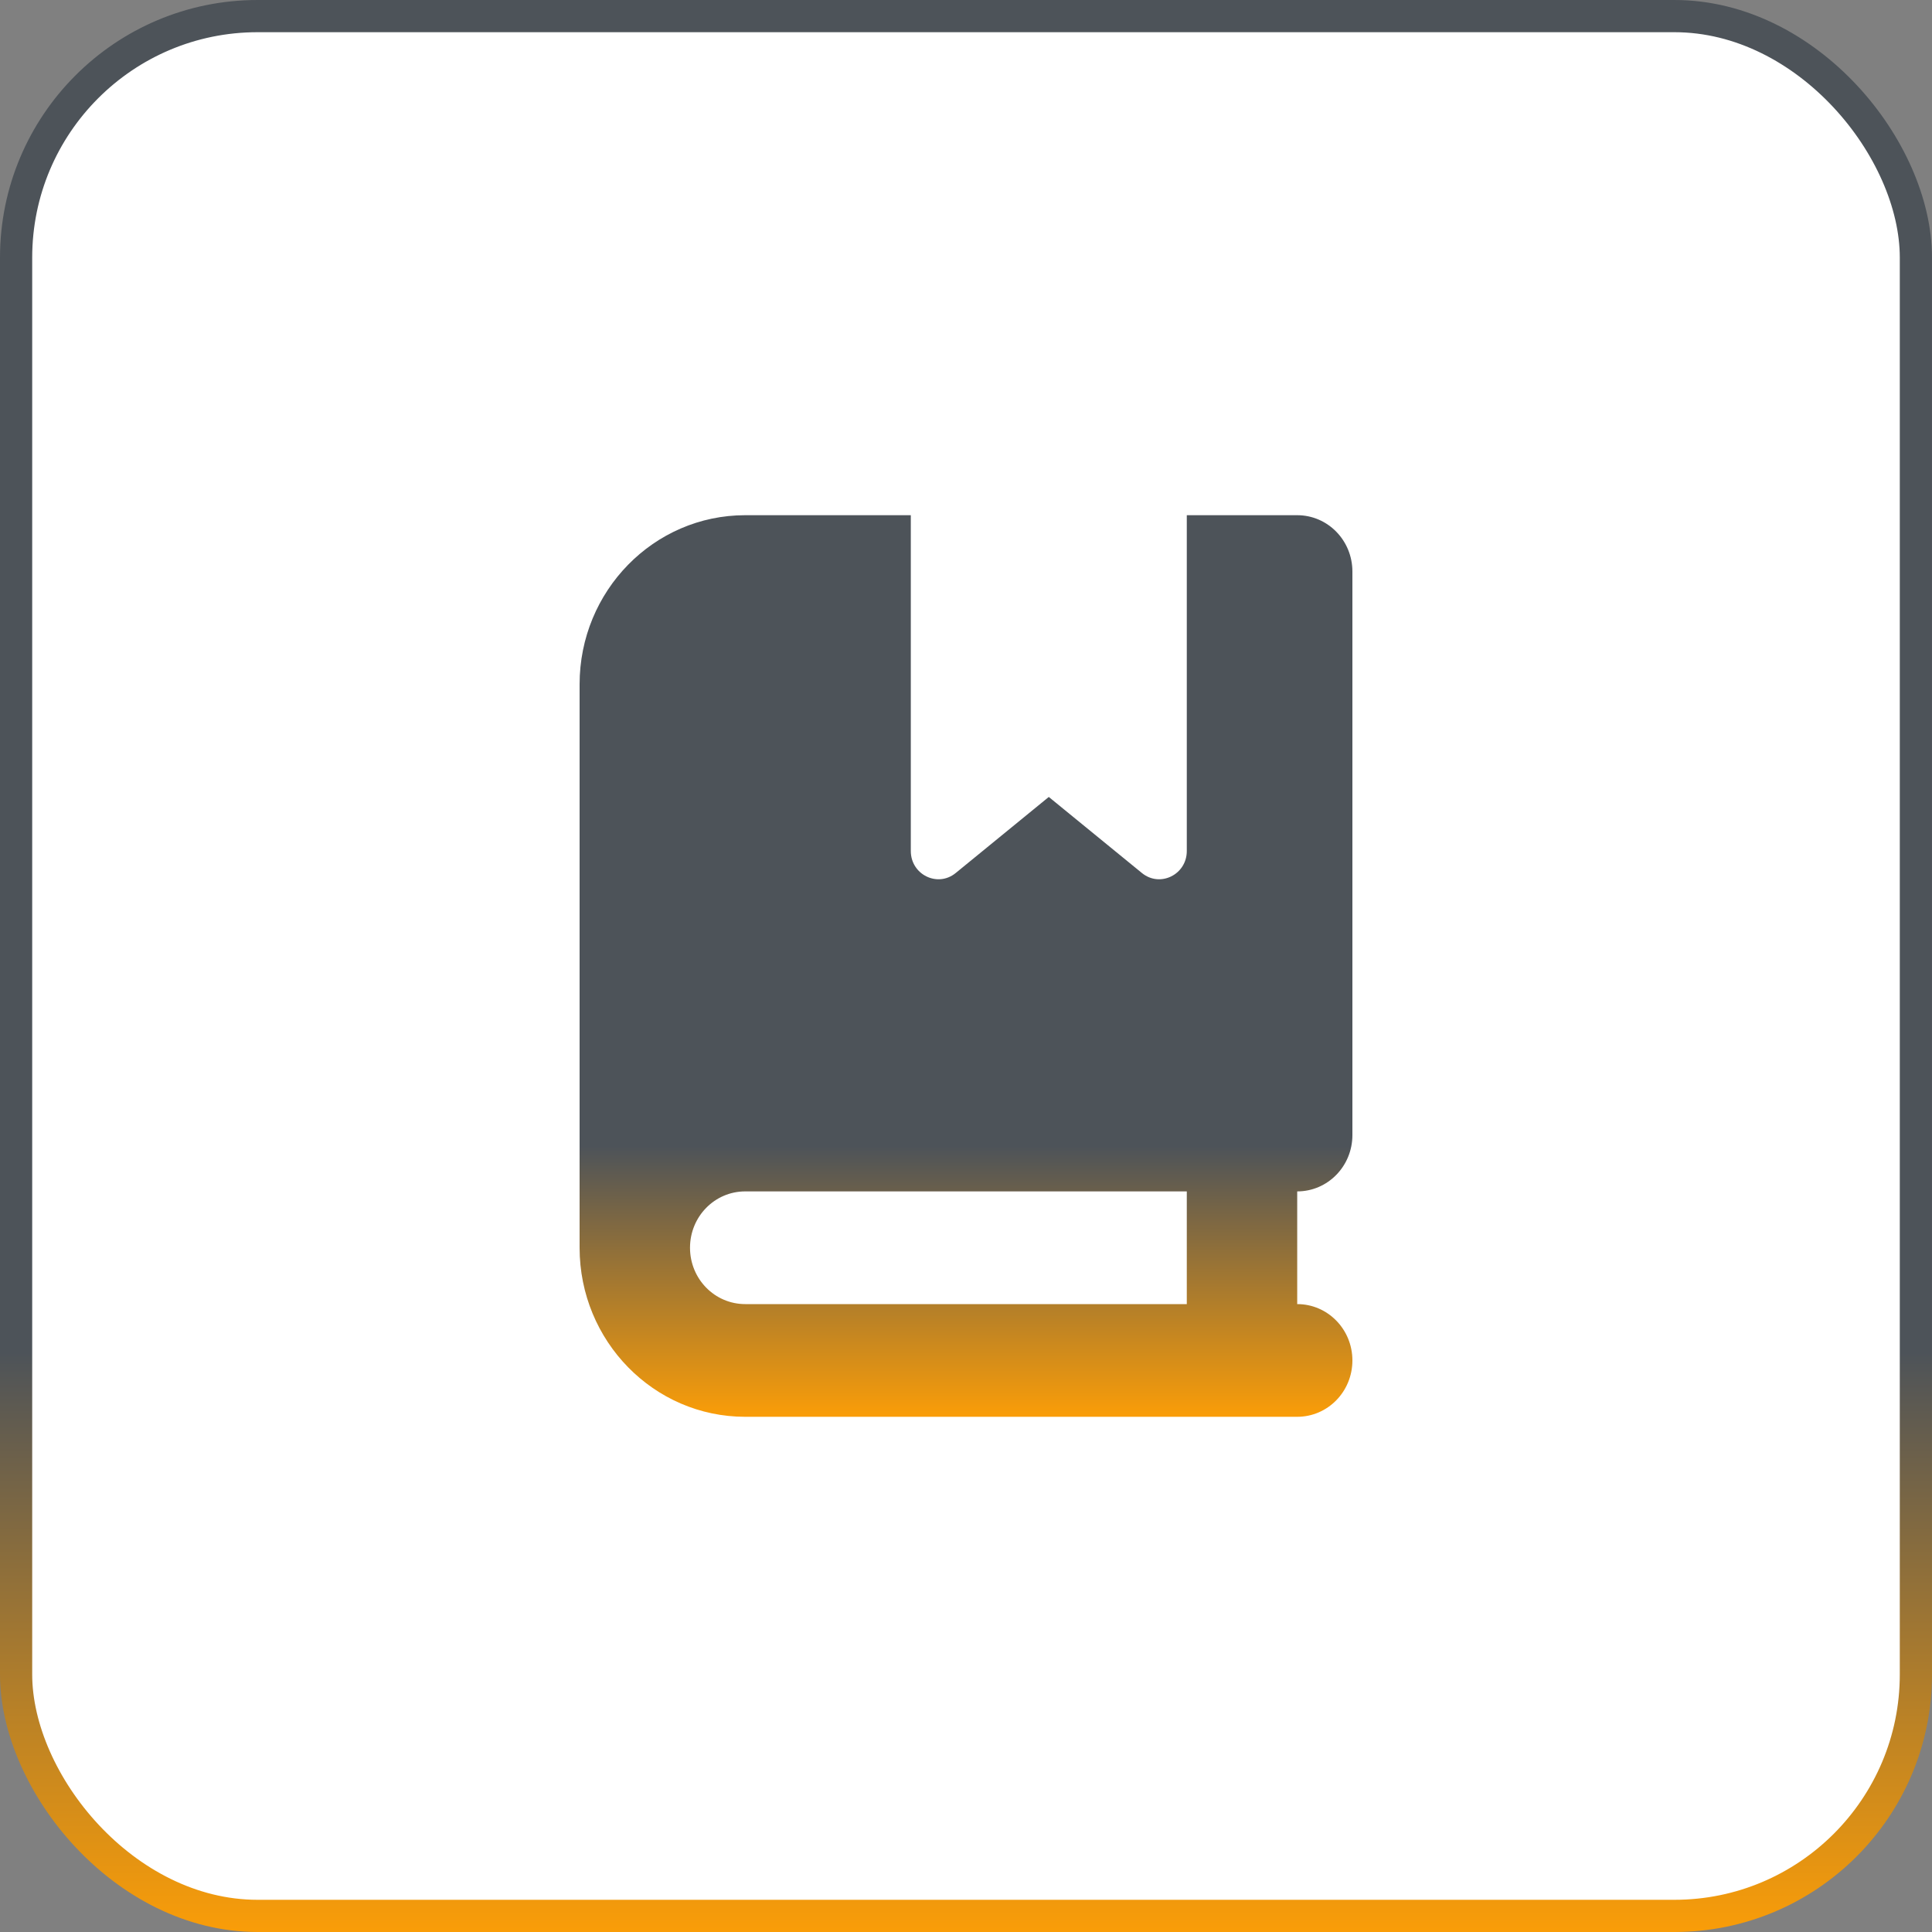
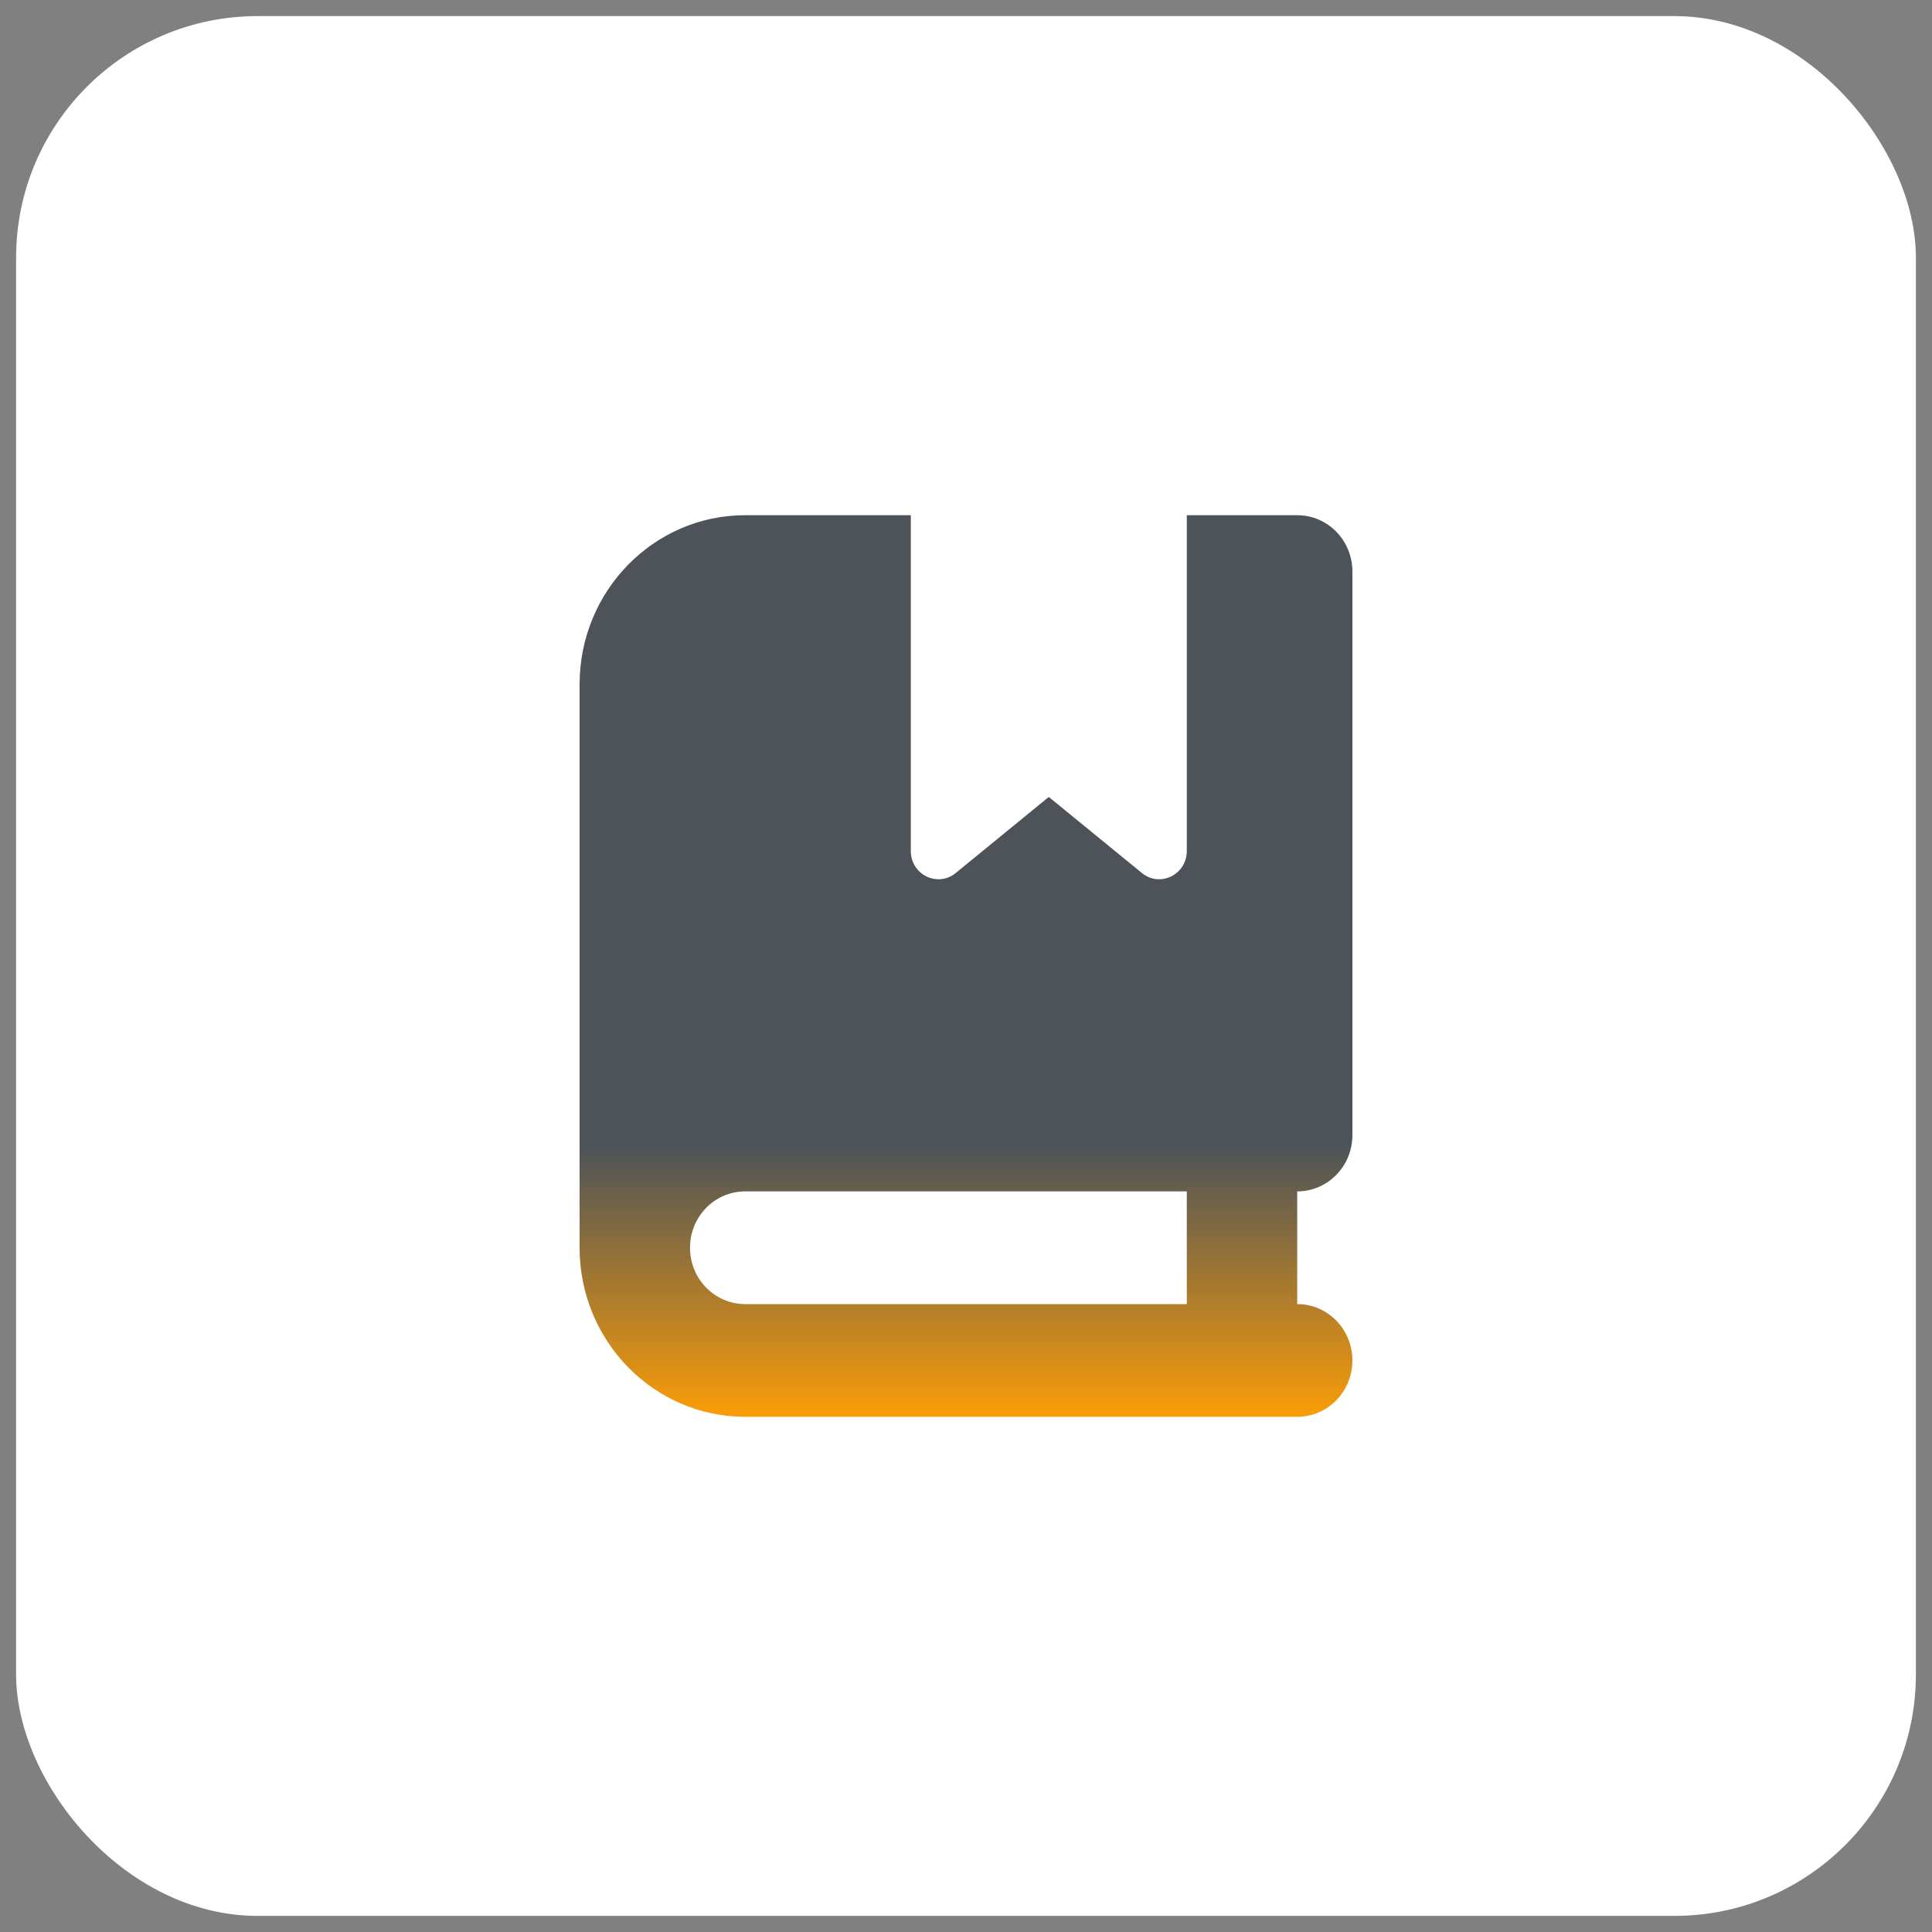
<svg xmlns="http://www.w3.org/2000/svg" width="60" height="60" viewBox="0 0 60 60" fill="none">
  <rect x="0" y="0" width="60" height="60" fill="#808080" stroke="none" />
  <rect x="0.5" y="0.5" width="59" height="59" rx="7.5" fill="white" />
-   <rect x="0.5" y="0.5" width="59" height="59" rx="7.5" stroke="url(#paint0_linear_20005518_16458)" />
  <g clip-path="url(#clip0_20005518_16458)">
    <path d="M18 21.25C18 18.352 20.304 16 23.143 16H28.286V26.429C28.286 27.162 29.116 27.572 29.679 27.113L32.571 24.75L35.464 27.113C36.027 27.572 36.857 27.162 36.857 26.429V16H38.571H40.286C41.234 16 42 16.782 42 17.75V35.25C42 36.218 41.234 37 40.286 37V40.5C41.234 40.5 42 41.282 42 42.25C42 43.218 41.234 44 40.286 44H38.571H23.143C20.304 44 18 41.648 18 38.75V21.25ZM21.429 38.75C21.429 39.718 22.195 40.5 23.143 40.5H36.857V37H23.143C22.195 37 21.429 37.782 21.429 38.75Z" fill="url(#paint1_linear_20005518_16458)" />
  </g>
  <defs>
    <linearGradient id="paint0_linear_20005518_16458" x1="30" y1="0" x2="30" y2="60" gradientUnits="userSpaceOnUse">
      <stop stop-color="#4D5359" />
      <stop offset="0.7" stop-color="#4D5359" />
      <stop offset="1" stop-color="#FA9D08" />
    </linearGradient>
    <linearGradient id="paint1_linear_20005518_16458" x1="30" y1="16" x2="30" y2="44" gradientUnits="userSpaceOnUse">
      <stop stop-color="#4D5359" />
      <stop offset="0.7" stop-color="#4D5359" />
      <stop offset="1" stop-color="#FA9D08" />
    </linearGradient>
    <clipPath id="clip0_20005518_16458">
      <rect width="24" height="28" fill="white" transform="translate(18 16)" />
    </clipPath>
  </defs>
</svg>